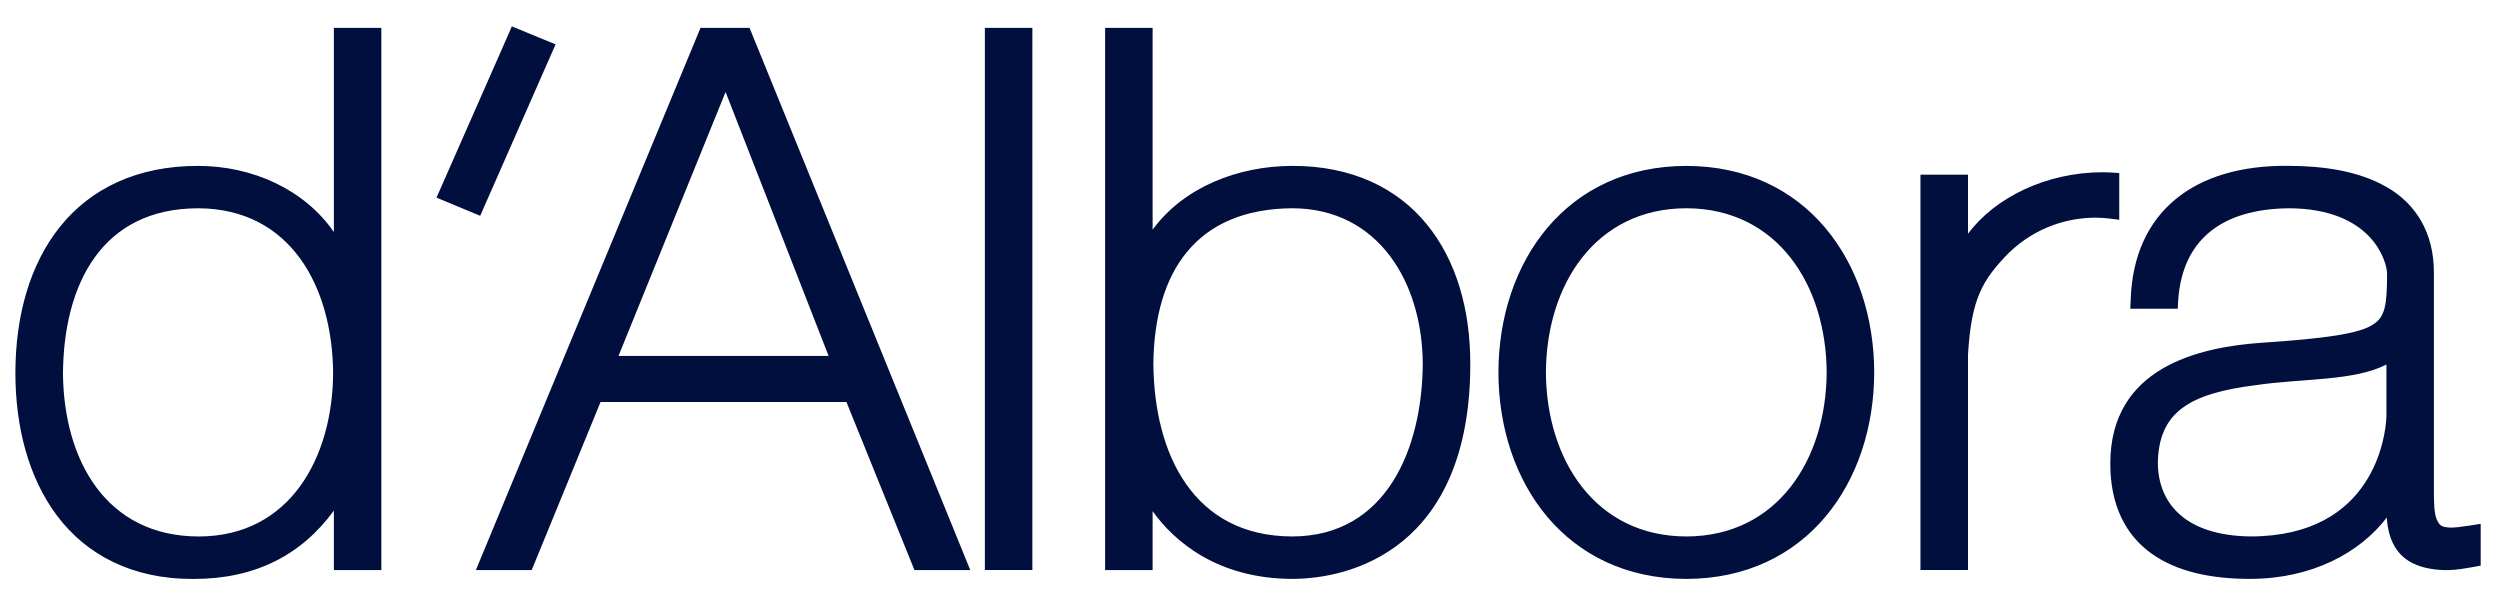
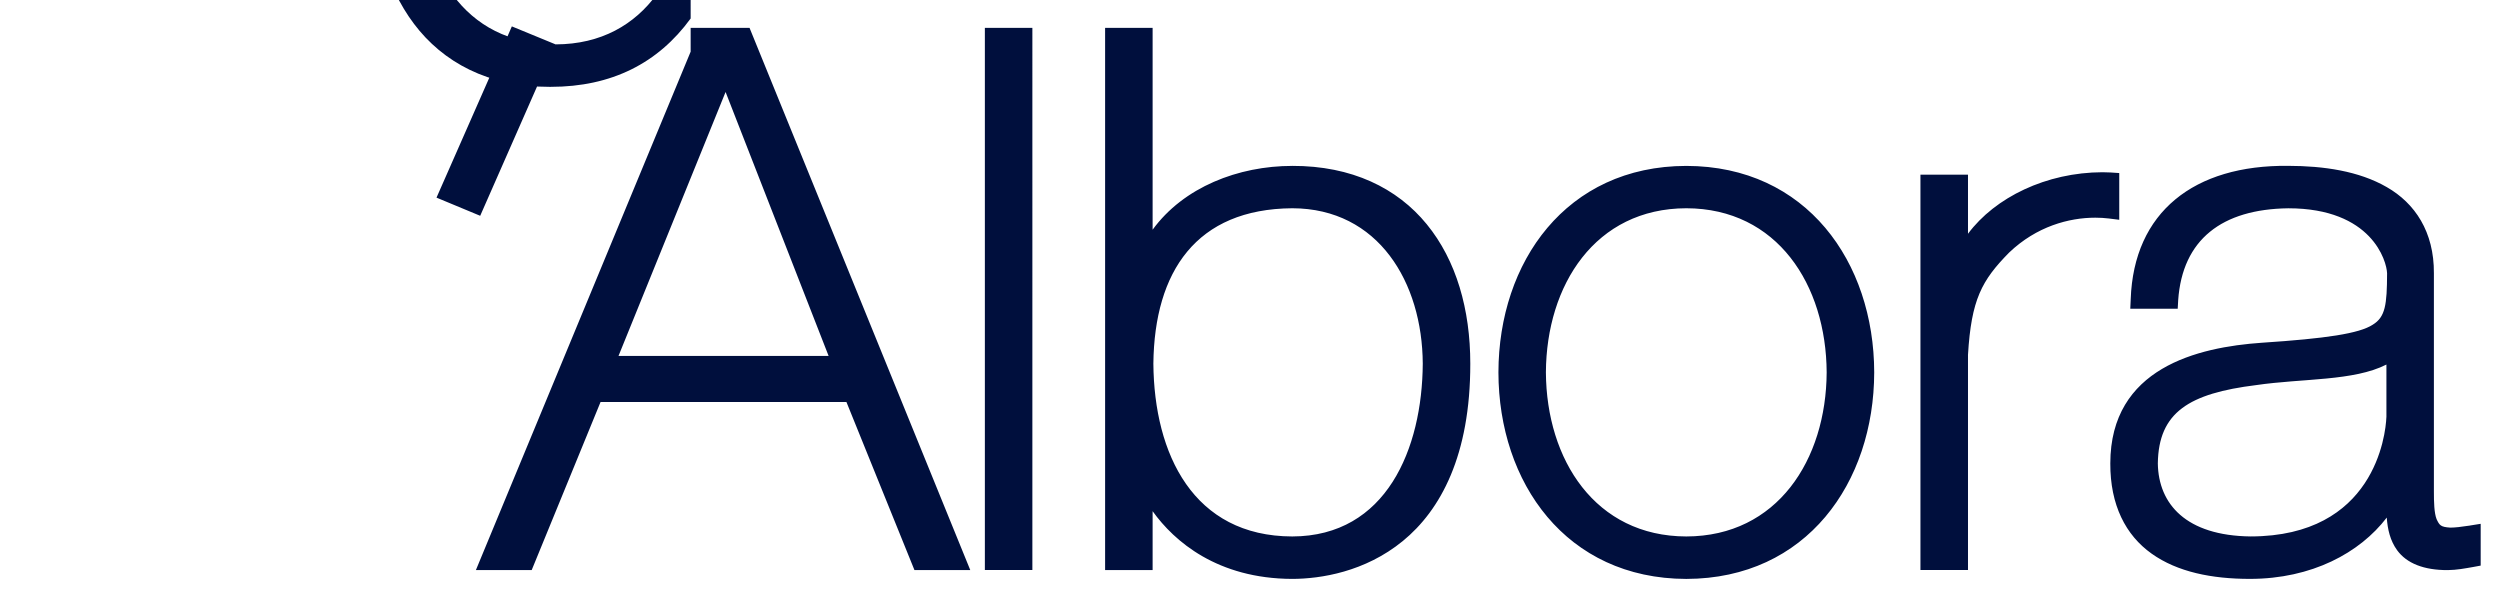
<svg xmlns="http://www.w3.org/2000/svg" id="Layer_1" viewBox="0 0 1366 327.28">
  <defs>
    <style>.cls-1{fill:#000f3d;}</style>
  </defs>
-   <path class="cls-1" d="m1303.92,227.93c-.38,9.83-6.64,65.12-74.21,65.18-35.3-.41-50.35-17.73-50.67-39.9.38-27.96,17.07-38.24,53.72-42.79,25.37-3.72,53.33-2.12,71.18-11.23v28.73h-.01Zm45.63,59.24c-4.87.76-8.32,1.12-10.73,1.12-5.34-.34-5.9-1.32-7.47-4.63-1.32-3.4-1.48-9.25-1.47-15.23v-119.11c.16-22.67-10.41-38.31-25.73-47.07-15.27-8.84-34.66-11.6-53.8-11.63-51.53-.59-84.5,25.26-86.13,72.89l-.24,5.2h25.92l.26-4.7c2.32-33.15,23.9-49.73,60.17-50.2,45.68.03,53.75,28.83,53.97,35.52-.06,17.2-.94,23.89-7.84,28.09-7.41,4.84-25.52,7.54-60.54,9.85-35.16,2.43-82.81,13.76-82.85,65.93-.1,22.74,8.41,39.25,22.58,49.31,14.1,10.04,32.94,13.79,53.63,13.79h.07c33.8,0,60.05-14.23,74.77-33.49.47,6.45,1.85,12.6,5.7,17.88,5.2,7.09,14.52,10.88,27.7,10.81,4.84-.04,9.23-.91,13.73-1.68l4.19-.78v-22.83l-5.92.94.03.03Zm-191.6-192.61l-4.75-.32c-1.59-.1-3.06-.13-4.42-.13-30.64.09-58.64,13.7-73.47,33.62v-32.3h-25.98v216.03h25.98v-117.62c1.82-30.15,7.44-40.59,22.52-55.88,14.97-14.27,32.64-19.02,47.04-19.02,2.56,0,5.01.15,7.31.43l5.78.72v-25.55.03Zm-236.55,198.56c-49.73-.09-76.44-41.88-76.72-89.66.26-47.79,26.99-89.57,76.72-89.67,49.72.1,76.44,41.88,76.69,89.67-.25,47.78-26.98,89.57-76.69,89.66m0-202.47c-65.7.1-102.55,52.56-102.66,112.81.1,60.24,36.96,112.73,102.66,112.86,65.71-.13,102.55-52.6,102.67-112.86-.12-60.26-36.96-112.71-102.67-112.81m-215.31,202.47c-54.03-.12-75.49-44.96-75.89-94.45.57-50.38,23.48-84.5,75.89-84.88,47.12.1,71.06,40.57,71.31,84.88-.28,46.45-19.83,94.34-71.31,94.45m0-202.47c-29.43,0-59.33,11.57-76.3,34.86V15.23h-25.96v296.25h25.96v-32.17c11.83,16.52,35.41,36.88,76.3,37,15.45-.03,39.71-3.78,60.38-20.67,20.71-16.92,36.96-46.9,36.9-96.97,0-29.5-7.61-56.38-23.79-76.14-16.16-19.8-41-31.97-73.49-31.89m-167.96,220.82h25.96V15.23h-25.96v296.25Zm-200.18-116.97l58.51-144.23,56.3,144.23h-114.81ZM382.75,15.24l-1.29,3.12-121.43,293.12h30.49l37.62-91.82h134.35l37.16,91.82h30.5L409.55,15.23h-26.8Zm-79.18,9.01l-23.9-9.83-1.98,4.57-39.18,89,23.87,9.92s41.19-93.66,41.19-93.66ZM108.63,293.13c-50.86-.03-73.87-42-74.22-89.25.44-48.7,21.24-89.97,73.78-90.07,50.76.1,73.5,43.15,73.83,90.07-.29,46.04-23.49,89.18-73.39,89.25m73.81-166.32c-16.14-23.4-44.68-36.19-74.24-36.16-33.31-.06-58.82,12.51-75.36,33.19-16.6,20.63-24.39,48.79-24.43,80.05.04,29.23,7.09,57.1,22.87,78.03,15.74,20.93,40.62,34.5,74.03,34.41h.68c33.27,0,58.7-12.97,76.44-37.35v32.52h25.93V15.24h-25.93s0,111.56,0,111.56Z" />
+   <path class="cls-1" d="m1303.92,227.93c-.38,9.83-6.64,65.12-74.21,65.18-35.3-.41-50.35-17.73-50.67-39.9.38-27.96,17.07-38.24,53.72-42.79,25.37-3.72,53.33-2.12,71.18-11.23v28.73h-.01Zm45.63,59.24c-4.87.76-8.32,1.12-10.73,1.12-5.34-.34-5.9-1.32-7.47-4.63-1.32-3.4-1.48-9.25-1.47-15.23v-119.11c.16-22.67-10.41-38.31-25.73-47.07-15.27-8.84-34.66-11.6-53.8-11.63-51.53-.59-84.5,25.26-86.13,72.89l-.24,5.2h25.92l.26-4.7c2.32-33.15,23.9-49.73,60.17-50.2,45.68.03,53.75,28.83,53.97,35.52-.06,17.2-.94,23.89-7.84,28.09-7.41,4.84-25.52,7.54-60.54,9.85-35.16,2.43-82.81,13.76-82.85,65.93-.1,22.74,8.41,39.25,22.58,49.31,14.1,10.04,32.94,13.79,53.63,13.79h.07c33.8,0,60.05-14.23,74.77-33.49.47,6.45,1.85,12.6,5.7,17.88,5.2,7.09,14.52,10.88,27.7,10.81,4.84-.04,9.23-.91,13.73-1.68l4.19-.78v-22.83l-5.92.94.03.03Zm-191.6-192.61l-4.75-.32c-1.59-.1-3.06-.13-4.42-.13-30.64.09-58.64,13.7-73.47,33.62v-32.3h-25.98v216.03h25.98v-117.62c1.82-30.15,7.44-40.59,22.52-55.88,14.97-14.27,32.64-19.02,47.04-19.02,2.56,0,5.01.15,7.31.43l5.78.72v-25.55.03Zm-236.55,198.56c-49.73-.09-76.44-41.88-76.72-89.66.26-47.79,26.99-89.57,76.72-89.67,49.72.1,76.44,41.88,76.69,89.67-.25,47.78-26.98,89.57-76.69,89.66m0-202.47c-65.7.1-102.55,52.56-102.66,112.81.1,60.24,36.96,112.73,102.66,112.86,65.71-.13,102.55-52.6,102.67-112.86-.12-60.26-36.96-112.71-102.67-112.81m-215.31,202.47c-54.03-.12-75.49-44.96-75.89-94.45.57-50.38,23.48-84.5,75.89-84.88,47.12.1,71.06,40.57,71.31,84.88-.28,46.45-19.83,94.34-71.31,94.45m0-202.47c-29.43,0-59.33,11.57-76.3,34.86V15.23h-25.96v296.25h25.96v-32.17c11.83,16.52,35.41,36.88,76.3,37,15.45-.03,39.71-3.78,60.38-20.67,20.71-16.92,36.96-46.9,36.9-96.97,0-29.5-7.61-56.38-23.79-76.14-16.16-19.8-41-31.97-73.49-31.89m-167.96,220.82h25.96V15.23h-25.96v296.25Zm-200.18-116.97l58.51-144.23,56.3,144.23h-114.81ZM382.75,15.24l-1.29,3.12-121.43,293.12h30.49l37.62-91.82h134.35l37.16,91.82h30.5L409.55,15.23h-26.8Zm-79.18,9.01l-23.9-9.83-1.98,4.57-39.18,89,23.87,9.92s41.19-93.66,41.19-93.66Zc-50.86-.03-73.87-42-74.22-89.25.44-48.7,21.24-89.97,73.78-90.07,50.76.1,73.5,43.15,73.83,90.07-.29,46.04-23.49,89.18-73.39,89.25m73.81-166.32c-16.14-23.4-44.68-36.19-74.24-36.16-33.31-.06-58.82,12.51-75.36,33.19-16.6,20.63-24.39,48.79-24.43,80.05.04,29.23,7.09,57.1,22.87,78.03,15.74,20.93,40.62,34.5,74.03,34.41h.68c33.27,0,58.7-12.97,76.44-37.35v32.52h25.93V15.24h-25.93s0,111.56,0,111.56Z" />
</svg>